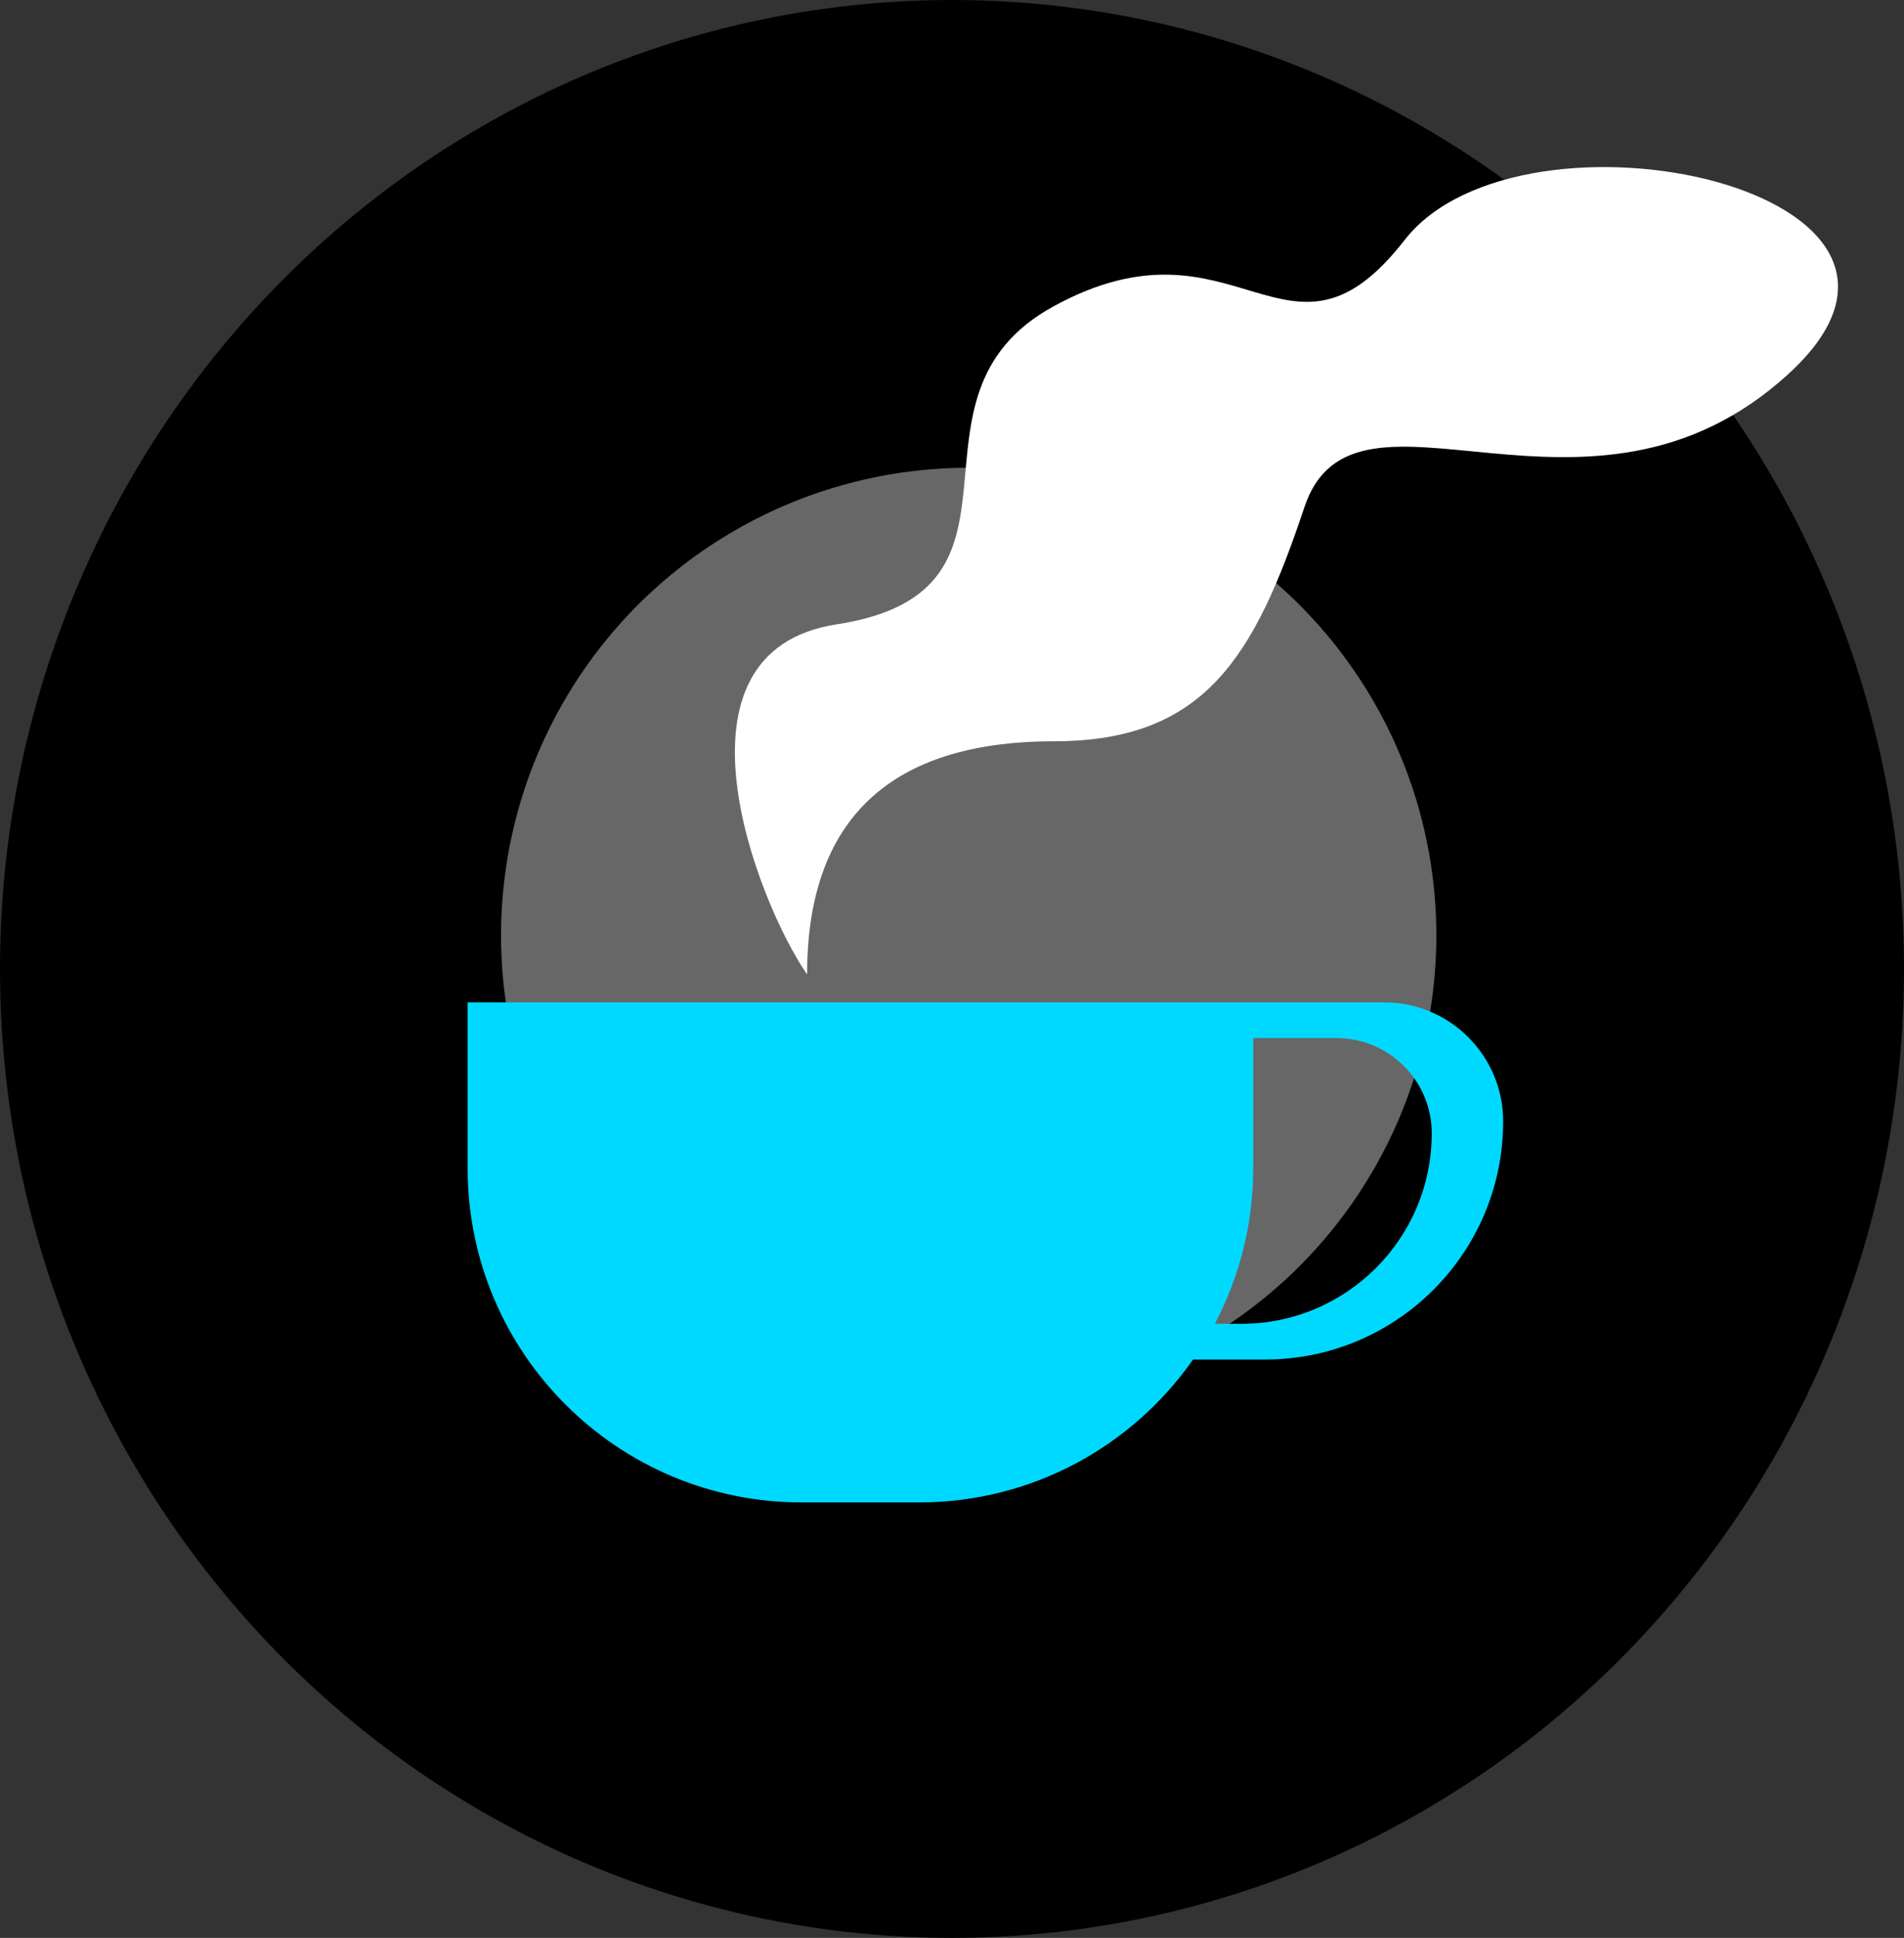
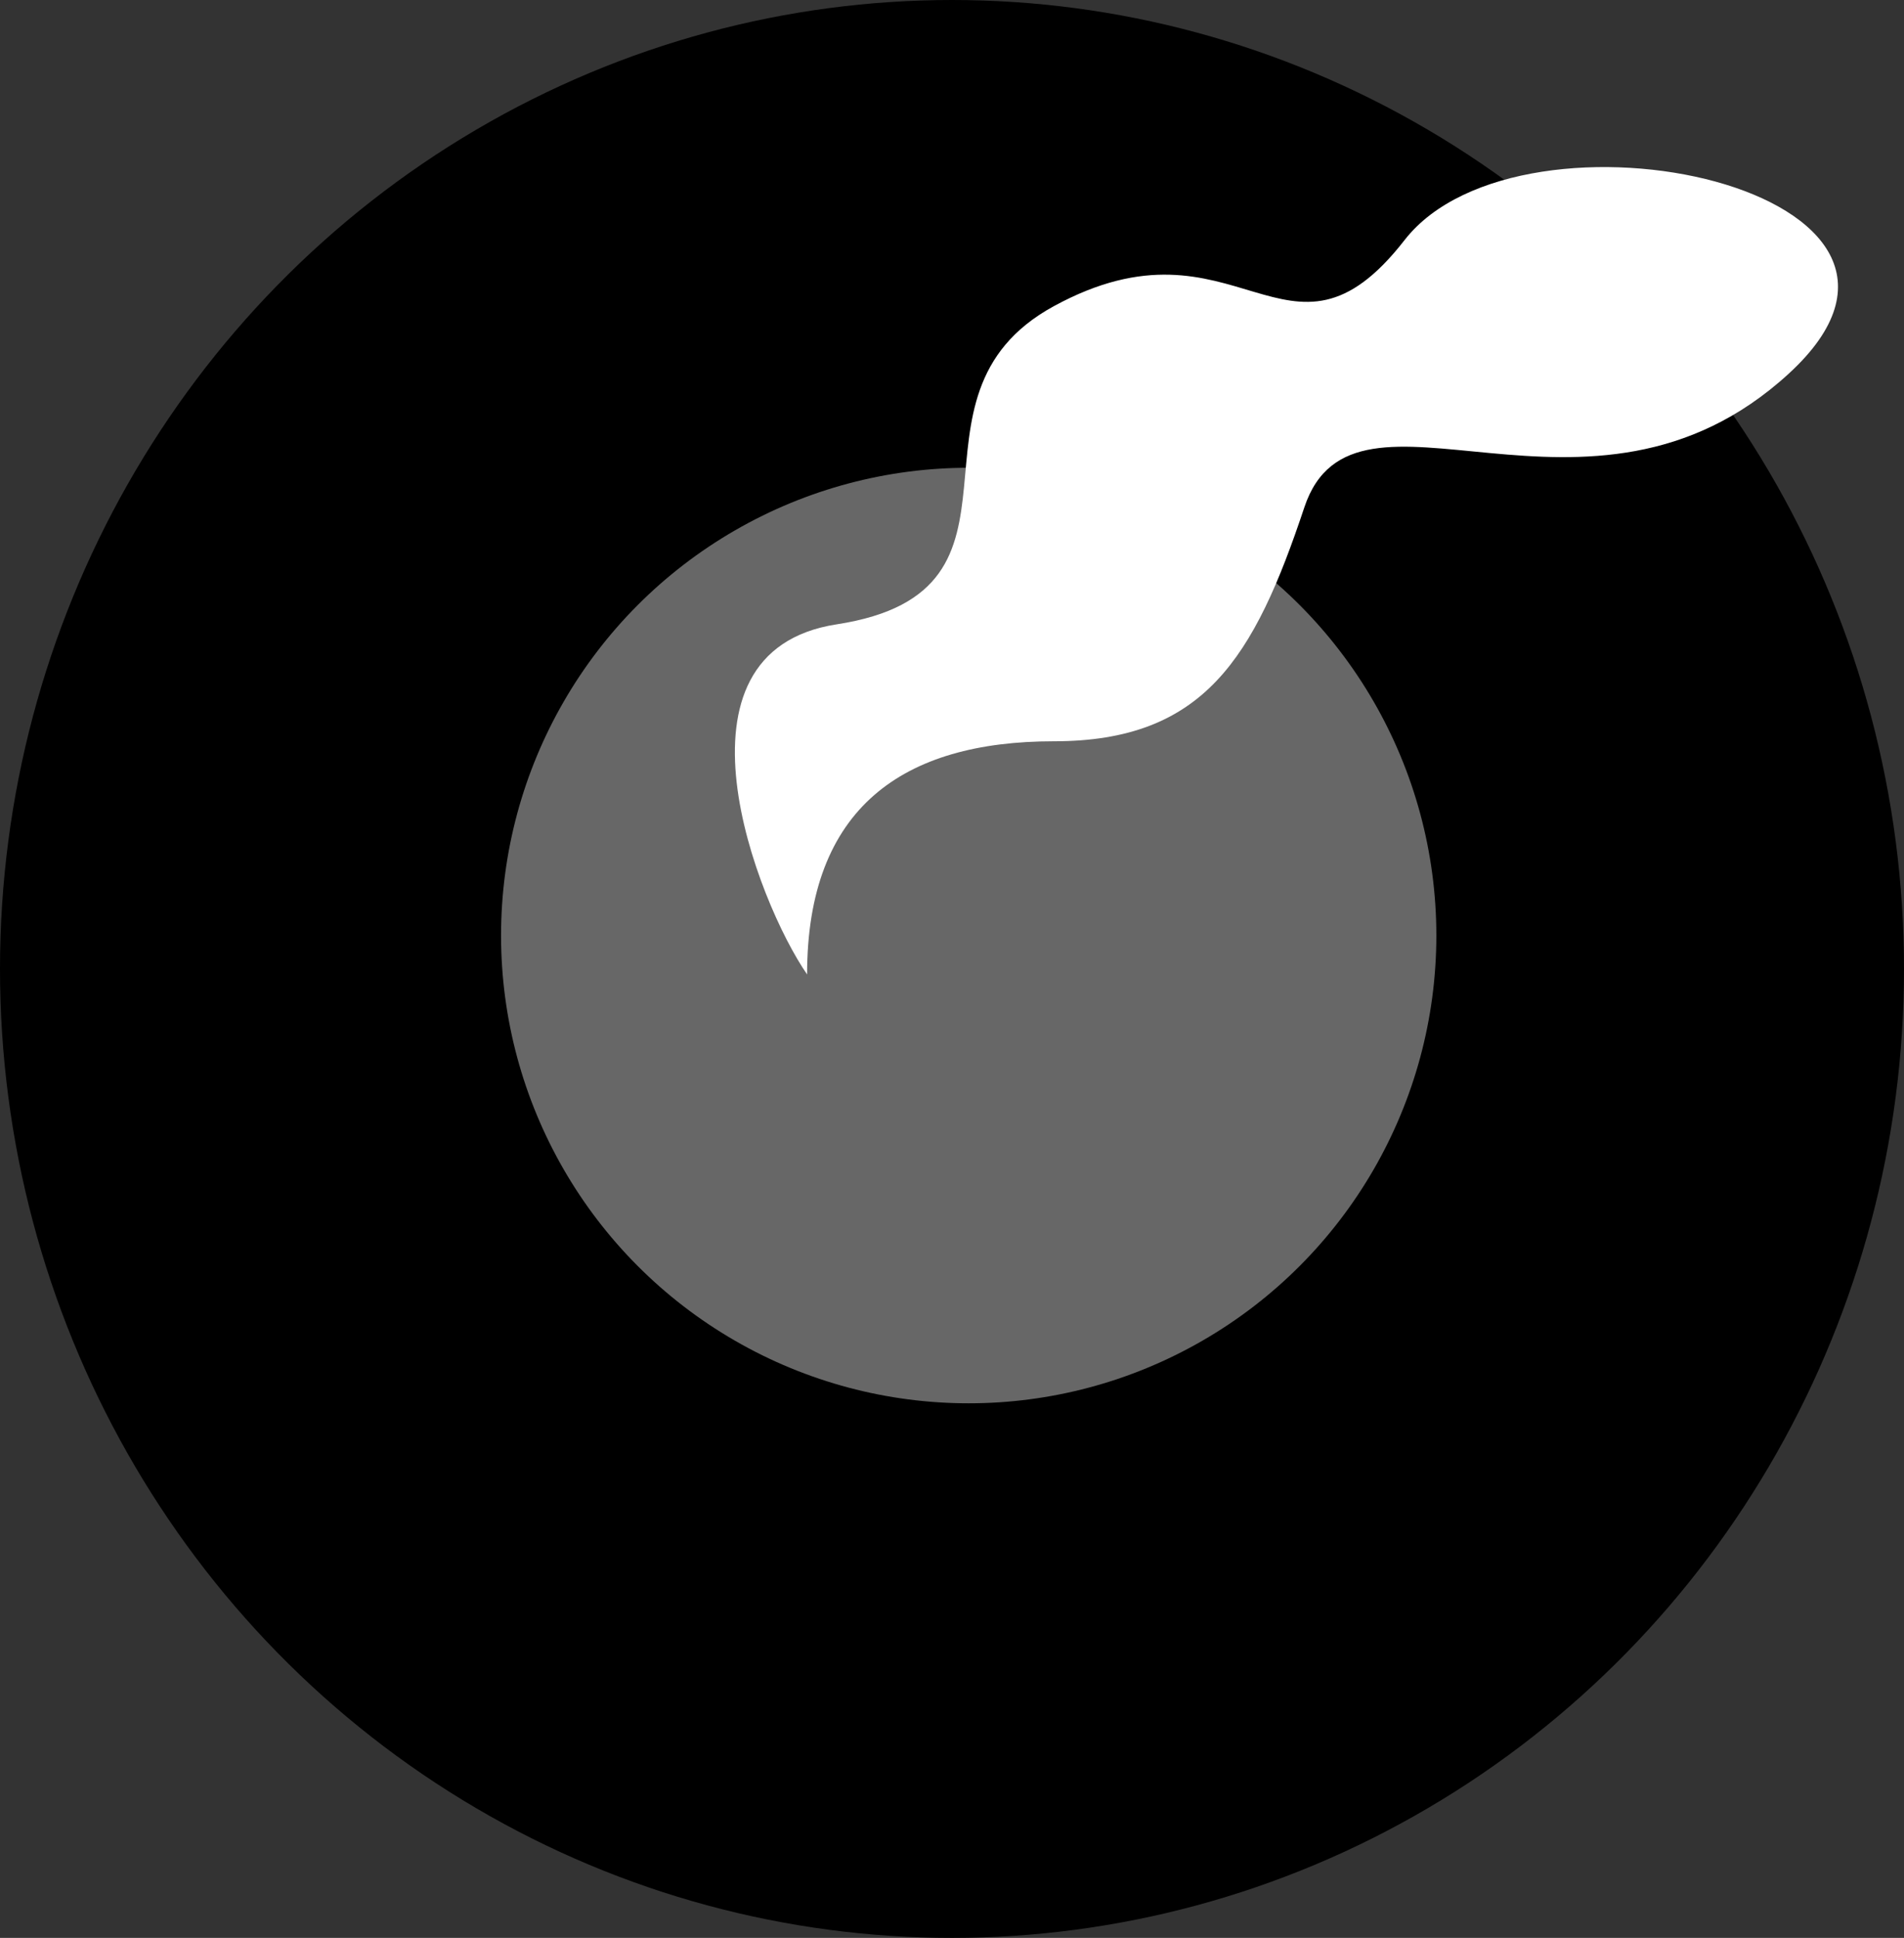
<svg xmlns="http://www.w3.org/2000/svg" width="57" height="58" viewBox="0 0 57 58" fill="none">
  <rect x="0" y="0" width="57" height="58" fill="#333333" stroke="none" />
  <ellipse cx="28.5" cy="29" rx="28.5" ry="29" fill="black" />
  <circle cx="29" cy="28" r="14" fill="#676767" />
  <path d="M25.048 18.686C19.744 19.502 22.662 26.998 24.162 29.164C24.162 24.164 27.048 22.186 31.548 22.186C36.048 22.186 37.548 19.686 39.048 15.185C40.548 10.685 47.548 16.686 53.548 11.185C59.548 5.686 45.548 2.686 42.048 7.186C38.548 11.686 37.048 6.164 31.548 9.164C26.548 11.892 31.548 17.686 25.048 18.686Z" fill="white" />
-   <path d="M45 33.563C45 37.499 41.809 40.69 37.873 40.69L35.716 40.69C33.908 43.274 30.911 44.966 27.518 44.966L24 44.966C18.477 44.966 14 40.489 14 34.966L14 30L41.437 30C43.404 30 45 31.596 45 33.563ZM42.862 33.92C42.862 32.346 41.586 31.07 40.012 31.069L37.518 31.069L37.518 34.966C37.517 36.647 37.101 38.23 36.368 39.621L37.161 39.621C40.309 39.621 42.862 37.068 42.862 33.92Z" fill="#00D9FF" />
</svg>